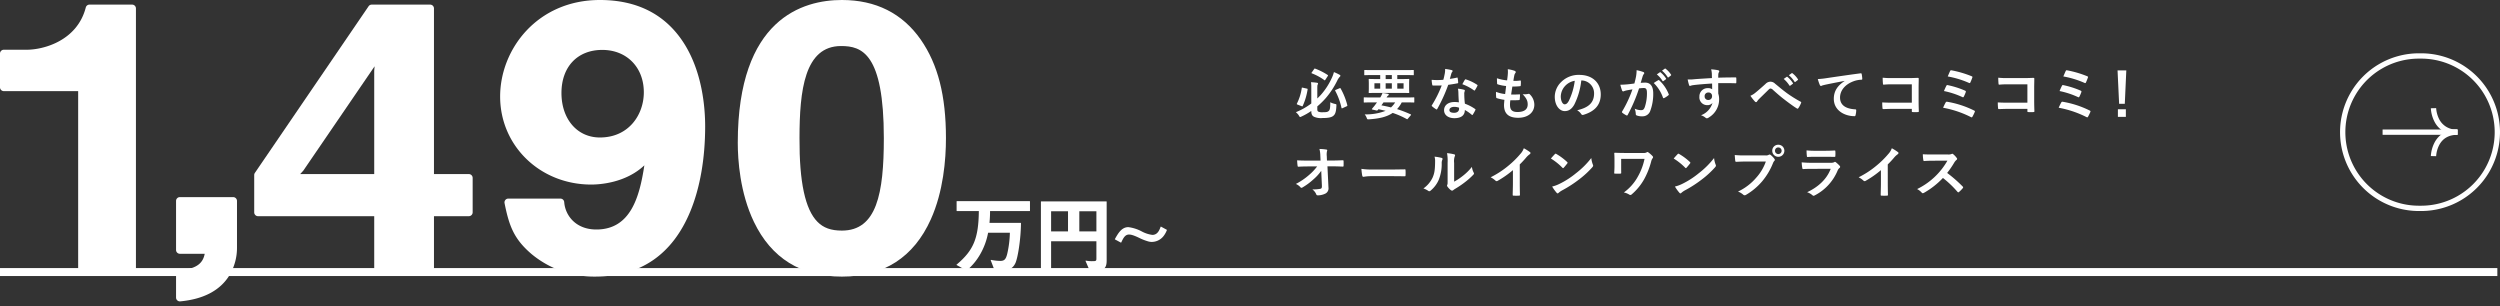
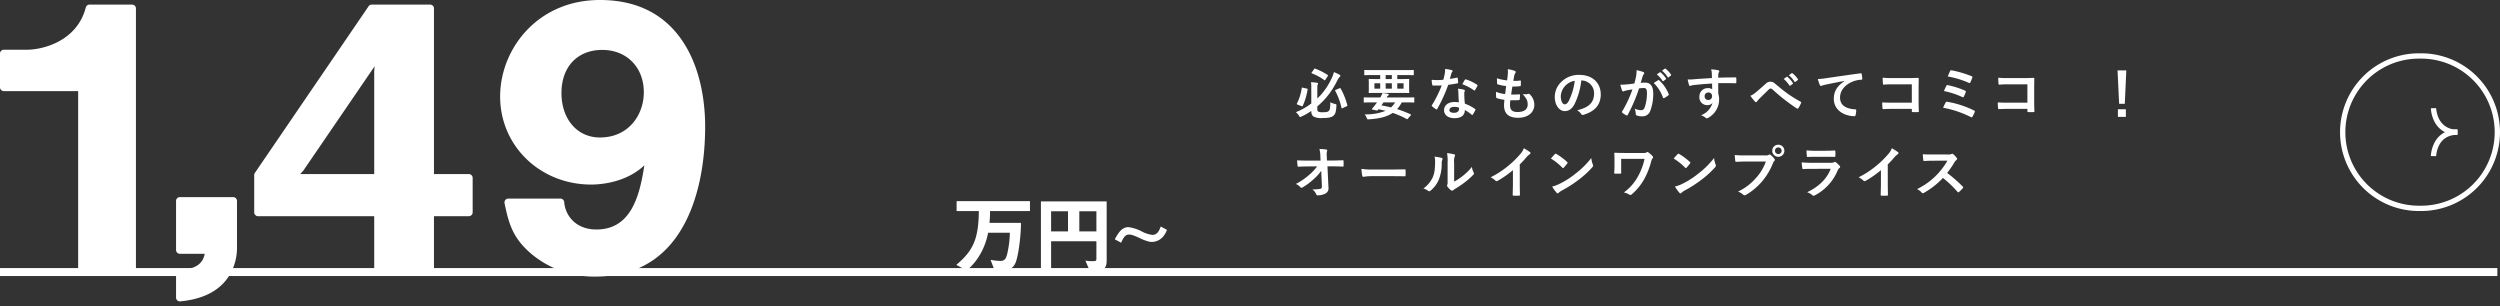
<svg xmlns="http://www.w3.org/2000/svg" width="942.067" height="115.489" viewBox="0 0 942.067 115.489">
  <rect x="0" y="0" width="942.067" height="115.489" fill="#333333" stroke="none" />
  <defs>
    <clipPath id="a">
      <rect width="439.712" height="115.489" fill="none" />
    </clipPath>
  </defs>
  <g transform="translate(-154.973 -568.793)">
    <g transform="translate(-25 -38.018)">
      <path d="M18068.039,3234.906h-941.066v-3h941.066Z" transform="translate(-16947 -2524.078)" fill="#fff" />
      <g transform="translate(179.973 601.961)">
        <g transform="translate(0 4.849)" clip-path="url(#a)">
          <path d="M49.785,1.813H33.718a1.438,1.438,0,0,0-1.393,1.081C29.085,15.488,16.349,18.815,10.068,18.815H1.44A1.439,1.439,0,0,0,0,20.255V32.973a1.44,1.44,0,0,0,1.44,1.44H29.453v66.57a1.439,1.439,0,0,0,1.439,1.44H49.785a1.44,1.44,0,0,0,1.44-1.44V3.253a1.439,1.439,0,0,0-1.44-1.44" transform="translate(0 -0.073)" fill="#fff" />
          <path d="M90.649,79.395H70.568a1.44,1.44,0,0,0-1.44,1.44V99.31a1.44,1.44,0,0,0,1.44,1.44h9.361c-.5,2.636-2.115,5.8-9.418,6.091a1.439,1.439,0,0,0-1.383,1.439v8.969a1.438,1.438,0,0,0,1.44,1.44q.068,0,.135-.006c8.881-.836,15.144-4.181,18.613-9.945a20.2,20.2,0,0,0,2.773-10.5v-17.4a1.439,1.439,0,0,0-1.44-1.44" transform="translate(-2.786 -5.119)" fill="#fff" />
          <path d="M180.689,65.672H167.551V3.253a1.439,1.439,0,0,0-1.44-1.44H144.1a1.443,1.443,0,0,0-1.189.629L100.066,65.229a1.439,1.439,0,0,0-.25.812V80.1a1.439,1.439,0,0,0,1.44,1.44h43.781v19.445a1.44,1.44,0,0,0,1.44,1.44h19.636a1.439,1.439,0,0,0,1.44-1.44V81.536h13.138a1.44,1.44,0,0,0,1.44-1.44V67.111a1.44,1.44,0,0,0-1.44-1.44m-63.556,0,1.1-1.2a1.452,1.452,0,0,0,.127-.16l26.82-39.256-.138,1.641q-.006.06-.006.121V65.672h-27.9" transform="translate(-4.022 -0.073)" fill="#fff" />
          <path d="M233.966,0c-23.529,0-37.587,18.5-37.587,36.381,0,18.6,15.073,33.167,34.313,33.167,3.2,0,12.987-.59,20.034-7.245-1.806,11.8-5.109,24.18-18.1,24.18-7.8,0-11.74-5.345-12.1-10.311a1.442,1.442,0,0,0-1.436-1.336H199.454a1.439,1.439,0,0,0-1.411,1.721c1.738,8.732,3.614,13.57,10.157,19.164a36.872,36.872,0,0,0,23.98,8.5c17.087,0,29.165-8.295,35.9-24.655,3.634-8.834,5.556-19.879,5.556-31.941,0-7.058-1.049-20.529-8.075-31.453C258.657,5.441,248.026,0,233.966,0m0,51.81c-8.525,0-14.478-6.9-14.478-16.767s6.034-16.231,15.37-16.231c9.226,0,15.667,6.564,15.667,15.964,0,8.465-5.687,17.035-16.559,17.035" transform="translate(-7.914 0)" fill="#fff" />
-           <path d="M358.649,14.939C351.721,5.026,341.714,0,328.909,0c-14.649,0-39.223,6.988-39.223,53.786,0,6.411.792,18.813,6.092,29.841,6.569,13.667,17.716,20.6,33.131,20.6,15.821,0,27.1-7.268,33.537-21.6,4.7-10.472,5.686-22.408,5.686-30.578,0-16-3.013-27.788-9.483-37.1m-29.74,71.945c-4.084,0-6.914-1.014-9.177-3.287-4.647-4.67-6.868-14.989-6.788-31.553,0-18.026,1.9-34.707,15.667-34.707,7.8,0,16.112,2.681,16.112,34.707,0,20.912-2.689,34.84-15.815,34.84" transform="translate(-11.674 0)" fill="#fff" />
          <path d="M403.142,78.982H375.726a.115.115,0,0,0-.115.115v3.512a.114.114,0,0,0,.115.115h8.26c-.109,10.277-2,14.811-8.367,20.158a.117.117,0,0,0-.04.1.12.12,0,0,0,.059.09l3.673,2.029a.118.118,0,0,0,.133-.016,22.717,22.717,0,0,0,5.015-6.018,25.682,25.682,0,0,0,3.022-8.19h8.2a38.791,38.791,0,0,1-1,7.975c-.506,2.057-1.1,2.651-2.627,2.651a19.578,19.578,0,0,1-3.329-.363l-.13-.023a.122.122,0,0,0-.109.04.119.119,0,0,0-.018.115l1.482,3.866a.114.114,0,0,0,.107.074h0c4.082-.031,6.329-.048,7.674-2.8.935-1.934,2.073-8.965,2.138-15.127a.114.114,0,0,0-.034-.081.11.11,0,0,0-.082-.035H388c.172-1.845.211-3.124.213-4.441h14.93a.115.115,0,0,0,.115-.115V79.1a.116.116,0,0,0-.115-.115" transform="translate(-15.135 -3.183)" fill="#fff" />
          <path d="M433.379,79.082H408.83a.115.115,0,0,0-.115.116v25.9a.115.115,0,0,0,.115.115h3.608a.115.115,0,0,0,.115-.115v-11h17.069v6.554c0,.806-.19.947-1.27.947a12.429,12.429,0,0,1-2.685-.191.122.122,0,0,0-.111.041.117.117,0,0,0-.015.118l1.643,3.8a.114.114,0,0,0,.106.069h0c4.655-.032,6.2-.621,6.2-4.046V79.2a.116.116,0,0,0-.115-.116M418.927,90.391h-6.374v-7.6h6.374Zm4.258-7.6h6.438v7.6h-6.438Z" transform="translate(-16.47 -3.187)" fill="#fff" />
          <path d="M457.294,90.159,455.159,89a.11.11,0,0,0-.1-.007.116.116,0,0,0-.068.068c-.413,1.138-1.1,3.041-3.114,3.041a11.659,11.659,0,0,1-4.108-1.367,14.615,14.615,0,0,0-4.939-1.557c-2.548,0-3.881,2.38-5.058,4.48a.11.11,0,0,0-.011.088.116.116,0,0,0,.056.07L440,95a.114.114,0,0,0,.091.009.116.116,0,0,0,.068-.061c.715-1.531,1.39-2.978,2.9-2.978.608,0,1.456.1,3.839,1.245a19.58,19.58,0,0,0,3.4,1.335,4.865,4.865,0,0,0,1.479.2,5.717,5.717,0,0,0,4.516-2.463h0a9.1,9.1,0,0,0,1.057-1.98.115.115,0,0,0-.051-.147" transform="translate(-17.641 -3.586)" fill="#fff" />
        </g>
      </g>
    </g>
    <g transform="translate(0 -3.101)">
      <g transform="translate(-11 412.886)">
        <path d="M918.966,31.351h.844a29.714,29.714,0,1,1,0,59.428h-.844a29.714,29.714,0,1,1,0-59.428Zm.844,57.428a27.714,27.714,0,1,0,0-55.428h-.844a27.714,27.714,0,1,0,0,55.428Z" transform="translate(158.516 147.745)" fill="#fff" />
-         <path d="M28.212,1H0V-1H28.212Z" transform="translate(1063.797 208.81)" fill="#fff" />
        <path d="M933.494,62.065a9.125,9.125,0,0,1-8.712-5.059,12.627,12.627,0,0,1-1.318-4.947l2-.047-1,.023,1-.026a10.743,10.743,0,0,0,1.128,4.141,7.183,7.183,0,0,0,6.9,3.914Z" transform="translate(158.516 147.745)" fill="#fff" />
        <path d="M925.464,70.117l-2-.047a12.628,12.628,0,0,1,1.318-4.947,9.124,9.124,0,0,1,8.711-5.059v2c-3.251,0-5.583,1.336-6.931,3.971A10.615,10.615,0,0,0,925.464,70.117Z" transform="translate(158.516 147.745)" fill="#fff" />
      </g>
      <g transform="translate(643.285 597.714)">
        <path d="M417.184,541.751c0,.507.085.783.423.952a3.765,3.765,0,0,0,1.693.212c1.4,0,1.735-.127,2.094-.4.529-.381.677-1.058.677-3.364a6.871,6.871,0,0,0,1.8.634c.55.128.55.148.508.72-.106,2.476-.508,3.322-1.333,3.893-.634.445-1.735.7-3.871.7a6.431,6.431,0,0,1-3.258-.487c-.635-.36-.995-.889-.995-2.117v-.063a24.14,24.14,0,0,1-3.682,2.095,1.386,1.386,0,0,1-.508.19c-.169,0-.254-.148-.466-.508a5.437,5.437,0,0,0-1.163-1.312,25.111,25.111,0,0,0,5.819-3.28v-5.988a13.647,13.647,0,0,0-.106-2.031,20.026,20.026,0,0,1,2.265.212c.253.042.38.169.38.274a.711.711,0,0,1-.127.423c-.106.148-.148.487-.148,1.354v3.872c.466-.445.91-.91,1.333-1.354a25.277,25.277,0,0,0,4.063-6.242,12.075,12.075,0,0,0,.867-2.349,18.327,18.327,0,0,1,2.138,1.015.435.435,0,0,1,.3.4c0,.147-.127.253-.254.38a5.624,5.624,0,0,0-.953,1.46,30.931,30.931,0,0,1-4.316,6.559,29.484,29.484,0,0,1-3.175,3.11Zm-3.957-7.744c.317.063.339.106.3.36a23.729,23.729,0,0,1-1.84,6.178c-.106.212-.148.19-.423.085l-1.524-.593c-.3-.106-.317-.212-.233-.4a18.882,18.882,0,0,0,1.82-5.819c.042-.233.085-.212.381-.148Zm2.751-7.343c.168-.233.212-.254.423-.169a23.035,23.035,0,0,1,4.676,2.37c.106.063.148.127.148.19s-.042.127-.127.275l-.867,1.333c-.19.275-.234.3-.4.148a20.211,20.211,0,0,0-4.677-2.54c-.127-.042-.169-.084-.169-.147a.5.5,0,0,1,.127-.233Zm9.585,7.215c.254-.106.3-.106.423.106a25.506,25.506,0,0,1,2.5,6.242c.063.233.021.317-.233.444l-1.544.7c-.318.148-.36.085-.423-.169a24.51,24.51,0,0,0-2.328-6.326c-.1-.169-.085-.275.19-.4Z" transform="translate(-409.102 -526.442)" fill="#fff" />
        <path d="M442.162,539.308c-1.862,0-2.5.042-2.624.042-.191,0-.212-.021-.212-.233v-1.5c0-.19.021-.212.212-.212.127,0,.762.043,2.624.043h3.385a7.686,7.686,0,0,0,.825-1.672,14.9,14.9,0,0,1,2.073.317c.254.063.318.169.318.275a.394.394,0,0,1-.233.339,2.215,2.215,0,0,0-.613.741h7.617c1.863,0,2.5-.043,2.624-.043.191,0,.212.022.212.212v1.5c0,.212-.021.233-.212.233-.127,0-.761-.042-2.624-.042h-1.9a10.842,10.842,0,0,1-1.757,2.519,46,46,0,0,1,5.1,1.967c.106.042.169.106.169.169s-.042.127-.127.233l-1.037,1.206c-.233.254-.233.317-.444.191a31.607,31.607,0,0,0-5.311-2.327c-2.222,1.524-5.1,2.159-8.865,2.412-.656.042-.7.063-.952-.592a4.582,4.582,0,0,0-.741-1.27,20.364,20.364,0,0,0,7.893-1.333c-.825-.212-1.714-.4-2.688-.614a2.98,2.98,0,0,1-.232.3.5.5,0,0,1-.571.169l-1.524-.339c-.19-.042-.212-.168-.127-.274l.508-.615a9.357,9.357,0,0,0,.782-.994l.594-.8Zm.254-10.3c-1.884,0-2.539.042-2.666.042-.212,0-.233-.021-.233-.233v-1.5c0-.212.021-.233.233-.233.127,0,.782.042,2.666.042h12.865c1.9,0,2.539-.042,2.667-.042.211,0,.233.021.233.233v1.5c0,.212-.022.233-.233.233-.128,0-.762-.042-2.667-.042h-3.322v1.5h1.333c2.073,0,2.814-.041,2.941-.041.212,0,.233.021.233.233,0,.126-.042.529-.042,1.565v1.714c0,1.036.042,1.417.042,1.565,0,.212-.021.233-.233.233-.127,0-.868-.042-2.941-.042h-8.93c-2.073,0-2.814.042-2.941.042-.212,0-.233-.021-.233-.233,0-.148.042-.529.042-1.565v-1.714c0-1.036-.042-1.418-.042-1.565,0-.212.021-.233.233-.233.127,0,.868.041,2.941.041h1.164V529Zm3.11,3.089h-2.18v2.031h2.18Zm1.228,7.215c-.254.381-.508.741-.783,1.1,1.228.233,2.433.486,3.618.783a8.431,8.431,0,0,0,1.565-1.884Zm3.153-10.3H447.58v1.5h2.327Zm0,3.089H447.58v2.031h2.327Zm4.422,0h-2.37v2.031h2.37Z" transform="translate(-413.738 -526.539)" fill="#fff" />
        <path d="M479.032,529.907c.19-.064.274-.064.317.169a11.491,11.491,0,0,1,.19,1.714c0,.19-.084.232-.253.254-1.143.233-2.18.381-3.491.572a58.606,58.606,0,0,1-4.126,9.077c-.085.148-.148.212-.233.212a.586.586,0,0,1-.254-.106,10.093,10.093,0,0,1-1.46-1.079c-.106-.085-.148-.148-.148-.233a.4.4,0,0,1,.106-.254,42.687,42.687,0,0,0,3.661-7.384c-.805.041-1.46.041-2.116.041-.466,0-.635,0-1.164-.021-.211,0-.254-.064-.3-.338a10.992,10.992,0,0,1-.212-1.8c.867.063,1.354.085,1.967.085.825,0,1.46-.021,2.433-.106.254-.889.4-1.608.55-2.37a8.185,8.185,0,0,0,.127-1.714,19.528,19.528,0,0,1,2.475.444c.212.042.339.169.339.318a.522.522,0,0,1-.19.4,2.326,2.326,0,0,0-.339.783c-.148.507-.318,1.163-.507,1.8a22.737,22.737,0,0,0,2.624-.466m.592,5.671a7.372,7.372,0,0,0-.168-1.5,11.455,11.455,0,0,1,2.306.4.325.325,0,0,1,.3.339,2.653,2.653,0,0,1-.127.444,2.2,2.2,0,0,0-.085.868,27.642,27.642,0,0,0,.233,3.6,16.564,16.564,0,0,1,3.809,1.967c.212.148.233.233.127.444a12.949,12.949,0,0,1-.974,1.713c-.064.106-.127.148-.19.148s-.127-.042-.212-.127a15.7,15.7,0,0,0-2.581-1.777c0,2.115-1.524,3.089-3.936,3.089-2.327,0-3.893-1.185-3.893-3.005,0-1.841,1.524-3.088,3.915-3.088a10.879,10.879,0,0,1,1.672.126c-.127-1.354-.17-2.645-.191-3.639m-1.5,5.332c-1.058,0-1.884.423-1.884,1.228,0,.677.593,1.015,1.8,1.015,1.143,0,1.84-.613,1.84-1.5a2.439,2.439,0,0,0-.021-.423,5.381,5.381,0,0,0-1.735-.318m3.936-10.178a.3.3,0,0,1,.444-.148,16.51,16.51,0,0,1,4.147,1.989c.128.085.19.149.19.233a.5.5,0,0,1-.085.255,12.923,12.923,0,0,1-.888,1.566c-.064.106-.127.148-.19.148a.3.3,0,0,1-.19-.085,18.253,18.253,0,0,0-4.38-2.306c.36-.635.677-1.27.952-1.651" transform="translate(-418.376 -526.47)" fill="#fff" />
        <path d="M503.466,540.168c0,1.947.847,2.708,2.814,2.708,2.476,0,3.851-.952,3.851-2.856,0-1.184-.3-2.158-1.9-3.851a6.748,6.748,0,0,0,2.158-.127.485.485,0,0,1,.444.085,5.512,5.512,0,0,1,1.8,3.977c0,3.005-2.454,4.952-6.094,4.952-3.745,0-5.332-1.693-5.332-4.782,0-.445.064-1.037.147-1.989a16.66,16.66,0,0,1-2.877-.635c-.148-.042-.212-.148-.233-.4a12.238,12.238,0,0,1-.043-1.968,13.262,13.262,0,0,0,3.429.825c.106-.783.274-2.158.359-3.026a14.81,14.81,0,0,1-3.047-.593c-.253-.063-.339-.169-.339-.36-.02-.507-.064-1.206-.064-1.968a17.21,17.21,0,0,0,3.83.8c.169-1.228.233-1.8.275-2.434a9.941,9.941,0,0,0-.021-1.777,12.581,12.581,0,0,1,2.54.593c.3.106.465.3.465.487a.618.618,0,0,1-.168.4,2.056,2.056,0,0,0-.382.91c-.106.486-.232,1.205-.338,1.989a12.06,12.06,0,0,0,2.6-.127c.148,0,.212.106.212.254a9.9,9.9,0,0,1-.042,1.587c0,.232-.085.3-.339.317a20.856,20.856,0,0,1-2.814.106c-.127.741-.339,2.18-.466,3.026,1.122.021,1.989,0,3-.063.275-.043.339.041.339.232a14.247,14.247,0,0,1-.106,1.587c-.021.254-.085.339-.3.339-1.057.084-2.158.084-3.237.064a13.018,13.018,0,0,0-.127,1.713" transform="translate(-422.766 -526.489)" fill="#fff" />
        <path d="M534.339,531.372a26.486,26.486,0,0,1-2.645,9.12c-.91,1.587-2.01,2.433-3.6,2.433-1.862,0-3.745-1.989-3.745-5.438a7.8,7.8,0,0,1,2.391-5.5,9.259,9.259,0,0,1,6.877-2.708c5.079,0,8.062,3.131,8.062,7.342,0,3.936-2.221,6.411-6.517,7.7-.444.127-.635.042-.91-.381a4.484,4.484,0,0,0-1.481-1.333c3.576-.847,6.39-2.328,6.39-6.326a4.806,4.806,0,0,0-4.74-4.909Zm-6.073,2.052a6.092,6.092,0,0,0-1.651,3.915c0,1.946.783,3.026,1.439,3.026.55,0,1.016-.275,1.587-1.291a24.184,24.184,0,0,0,2.242-7.574,6.37,6.37,0,0,0-3.618,1.925" transform="translate(-426.782 -526.877)" fill="#fff" />
        <path d="M559.452,529.413a14.386,14.386,0,0,0,.212-2.349,15.514,15.514,0,0,1,2.539.7.444.444,0,0,1,.339.423.438.438,0,0,1-.148.317,2.679,2.679,0,0,0-.423.8c-.274.868-.486,1.65-.762,2.539a16.4,16.4,0,0,1,1.693-.085c1.968,0,3.026,1.376,3.026,4.084a18.019,18.019,0,0,1-1.143,6.623,3.028,3.028,0,0,1-2.856,1.989,5.609,5.609,0,0,1-2.2-.317.565.565,0,0,1-.381-.593,6.054,6.054,0,0,0-.4-1.968,5.634,5.634,0,0,0,2.434.55c.7,0,1.015-.254,1.354-1.121a16.339,16.339,0,0,0,.825-5.269c0-1.481-.275-1.946-1.206-1.946a13.974,13.974,0,0,0-1.777.148,58.429,58.429,0,0,1-4.253,9.945.347.347,0,0,1-.55.19,9.662,9.662,0,0,1-1.46-.931.434.434,0,0,1-.169-.317.4.4,0,0,1,.084-.233A44.633,44.633,0,0,0,558.1,534.3c-.826.127-1.5.253-2.074.359a6.218,6.218,0,0,0-1.164.339.464.464,0,0,1-.677-.274,19.274,19.274,0,0,1-.655-2.18c.931,0,1.862-.064,2.793-.148.889-.085,1.672-.19,2.5-.317.339-1.206.487-1.946.635-2.666m8.38,1.418c.147-.086.253-.042.4.106a14.166,14.166,0,0,1,3.513,5.141.3.3,0,0,1-.085.423,8.637,8.637,0,0,1-1.587,1.058c-.212.106-.423.085-.487-.169a14.338,14.338,0,0,0-3.47-5.481,18.118,18.118,0,0,1,1.714-1.079m.571-2.962c.106-.086.19-.064.317.042a9.741,9.741,0,0,1,2.011,2.264.214.214,0,0,1-.064.339l-.889.655a.221.221,0,0,1-.36-.063,10.478,10.478,0,0,0-2.137-2.455Zm1.884-1.376c.127-.085.19-.063.317.042a8.849,8.849,0,0,1,2.01,2.179.245.245,0,0,1-.064.381l-.846.656a.216.216,0,0,1-.359-.064,10.034,10.034,0,0,0-2.117-2.434Z" transform="translate(-431.258 -526.441)" fill="#fff" />
        <path d="M592.6,528.347a6.713,6.713,0,0,0-.254-1.544,21.484,21.484,0,0,1,2.476.3c.361.064.593.211.593.4a.888.888,0,0,1-.19.487,2.228,2.228,0,0,0-.169.614c-.022.275-.022.55-.043,1.354,2.286-.085,4.465-.106,6.5-.106.253,0,.3.042.318.317.021.528.021,1.079,0,1.608,0,.233-.106.3-.361.275-2.2-.063-4.252-.063-6.453-.042,0,1.291,0,2.645.021,3.936a6.592,6.592,0,0,1,.317,2.094,7.9,7.9,0,0,1-3.766,6.834,2.019,2.019,0,0,1-.827.4,1.206,1.206,0,0,1-.634-.317,4.7,4.7,0,0,0-1.608-.847,7.067,7.067,0,0,0,4.338-4.655,2.442,2.442,0,0,1-1.99.847,2.931,2.931,0,0,1-2.941-3.237,3.083,3.083,0,0,1,3.2-3.174,2.593,2.593,0,0,1,1.608.423c0-.741-.021-1.46-.021-2.159-2.666.148-5.649.4-7.321.635-.466.064-.8.254-.995.254-.212,0-.3-.085-.359-.3a14.742,14.742,0,0,1-.529-2.137,14.034,14.034,0,0,0,2.581-.085c1.29-.106,4.02-.275,6.559-.423-.021-.656-.021-1.185-.042-1.757m-2.708,8.57a1.312,1.312,0,0,0,1.354,1.438,1.359,1.359,0,0,0,1.438-1.46,1.268,1.268,0,0,0-1.4-1.354,1.347,1.347,0,0,0-1.4,1.376" transform="translate(-435.857 -526.497)" fill="#fff" />
        <path d="M613.29,535.881c.7-.55,2.222-1.862,3.788-3.28a2.664,2.664,0,0,1,1.841-.889,2.532,2.532,0,0,1,1.84.783c1.586,1.269,2.5,2.116,4.571,3.64a48.878,48.878,0,0,0,4.993,3.11c.212.085.318.254.212.445a8.913,8.913,0,0,1-1.037,1.989c-.1.148-.19.212-.275.212a.505.505,0,0,1-.3-.106c-1.015-.593-3.322-2.285-4.57-3.259-1.524-1.143-3.047-2.5-4.444-3.745a1.356,1.356,0,0,0-.931-.487c-.233,0-.444.19-.719.445-1.037,1.037-2.561,2.5-3.556,3.491a5.263,5.263,0,0,0-.761.931.453.453,0,0,1-.381.254.554.554,0,0,1-.4-.19,19.526,19.526,0,0,1-1.736-2.2,7.23,7.23,0,0,0,1.863-1.142m11.807-5.988c.1-.085.19-.063.317.042a9.738,9.738,0,0,1,2.011,2.265.213.213,0,0,1-.063.339l-.889.655a.221.221,0,0,1-.36-.063,10.482,10.482,0,0,0-2.137-2.455Zm1.883-1.376c.127-.085.19-.063.317.042a8.836,8.836,0,0,1,2.011,2.18.244.244,0,0,1-.064.38l-.846.656a.217.217,0,0,1-.36-.064,10.013,10.013,0,0,0-2.117-2.433Z" transform="translate(-440.141 -526.752)" fill="#fff" />
        <path d="M651.521,531.433c-2.581.487-4.846.931-7.109,1.4-.8.191-1.016.233-1.333.339a1.211,1.211,0,0,1-.465.169.5.5,0,0,1-.4-.317,14.75,14.75,0,0,1-.783-2.286,29.174,29.174,0,0,0,3.364-.36c2.6-.381,7.258-1.079,12.717-1.8.317-.042.423.086.444.233a12.107,12.107,0,0,1,.233,1.863c0,.254-.127.318-.4.318a9.444,9.444,0,0,0-2.581.466c-3.6,1.228-5.4,3.7-5.4,6.242,0,2.729,1.946,4.211,5.628,4.443.339,0,.466.086.466.318a7.526,7.526,0,0,1-.233,1.82c-.064.317-.148.444-.4.444-3.724,0-7.808-2.138-7.808-6.538,0-3,1.5-5.036,4.063-6.707Z" transform="translate(-444.743 -526.767)" fill="#fff" />
        <path d="M681.253,533.024h-7.385a29.159,29.159,0,0,0-3.174.127c-.233,0-.317-.106-.317-.36-.063-.572-.106-1.566-.106-2.264a30.239,30.239,0,0,0,3.534.148h6.284c1.1,0,2.222-.042,3.344-.086.339,0,.445.086.423.361,0,1.121-.042,2.221-.042,3.343v5.057c0,1.545.064,3.237.086,3.83,0,.212-.086.275-.382.3a13.672,13.672,0,0,1-1.862,0c-.339-.021-.4-.042-.4-.36v-.847h-7.279c-1.333,0-2.454.064-3.47.085-.19,0-.274-.085-.3-.317a20.075,20.075,0,0,1-.1-2.2c.994.064,2.221.106,3.893.106h7.258Z" transform="translate(-449.142 -527.068)" fill="#fff" />
        <path d="M698.175,539.351a.473.473,0,0,1,.593-.255,36.1,36.1,0,0,1,10.135,3.3.37.37,0,0,1,.211.571,16.571,16.571,0,0,1-.846,1.735c-.106.169-.19.254-.317.254a.631.631,0,0,1-.3-.106,38.529,38.529,0,0,0-10.453-3.512,21.983,21.983,0,0,1,.973-1.989m.276-6.306c.106-.232.232-.3.549-.212a33,33,0,0,1,6.454,2.053c.338.148.38.3.274.613a13.473,13.473,0,0,1-.7,1.63c-.106.191-.19.275-.3.275a.513.513,0,0,1-.275-.085,31.117,31.117,0,0,0-6.919-2.264,20.758,20.758,0,0,1,.91-2.011m1.4-5.522c.169-.339.275-.339.571-.275a39.006,39.006,0,0,1,7.533,2.221c.339.148.38.254.254.529a17.6,17.6,0,0,1-.741,1.841c-.106.253-.3.253-.508.147a34.674,34.674,0,0,0-8-2.433c.254-.614.72-1.692.889-2.031" transform="translate(-453.3 -526.56)" fill="#fff" />
        <path d="M732.7,533.024h-7.385a29.154,29.154,0,0,0-3.174.127c-.233,0-.317-.106-.317-.36-.064-.572-.106-1.566-.106-2.264a30.237,30.237,0,0,0,3.534.148h6.284c1.1,0,2.222-.042,3.344-.086.339,0,.444.086.422.361,0,1.121-.042,2.221-.042,3.343v5.057c0,1.545.064,3.237.086,3.83,0,.212-.086.275-.382.3a13.672,13.672,0,0,1-1.862,0c-.339-.021-.4-.042-.4-.36v-.847h-7.279c-1.333,0-2.454.064-3.47.085-.19,0-.274-.085-.3-.317a20.01,20.01,0,0,1-.106-2.2c.995.064,2.222.106,3.893.106H732.7Z" transform="translate(-457.036 -527.068)" fill="#fff" />
-         <path d="M749.625,539.351a.473.473,0,0,1,.594-.255,36.107,36.107,0,0,1,10.135,3.3.37.37,0,0,1,.211.571,16.6,16.6,0,0,1-.846,1.735c-.106.169-.19.254-.317.254a.631.631,0,0,1-.3-.106,38.53,38.53,0,0,0-10.453-3.512,22.047,22.047,0,0,1,.973-1.989m.276-6.306c.106-.232.232-.3.549-.212a33.006,33.006,0,0,1,6.454,2.053c.338.148.38.3.274.613a13.471,13.471,0,0,1-.7,1.63c-.106.191-.191.275-.3.275a.513.513,0,0,1-.275-.085,31.116,31.116,0,0,0-6.919-2.264,20.743,20.743,0,0,1,.91-2.011m1.4-5.522c.169-.339.275-.339.571-.275a39.011,39.011,0,0,1,7.533,2.221c.339.148.38.254.254.529a17.615,17.615,0,0,1-.741,1.841c-.106.253-.3.253-.508.147a34.673,34.673,0,0,0-8-2.433c.254-.614.72-1.692.889-2.031" transform="translate(-461.193 -526.56)" fill="#fff" />
        <path d="M777.581,539.868h-2.137l-.593-12.591h3.3Zm.4,4.909h-3V541.92h3Z" transform="translate(-465.212 -526.569)" fill="#fff" />
        <path d="M418.666,570.483a17.521,17.521,0,0,1-2.983,3.259,23.8,23.8,0,0,1-4,2.962.886.886,0,0,1-.487.19.44.44,0,0,1-.36-.212,4.794,4.794,0,0,0-1.735-1.248,24.954,24.954,0,0,0,4.93-3.343,20.344,20.344,0,0,0,3.111-3.281l-3.7.022c-1.1,0-2.286.042-3.385.106-.19.021-.276-.128-.3-.361a18.609,18.609,0,0,1-.169-2.052c1.269.085,2.518.106,3.787.106h5.036l-.085-1.883a10.612,10.612,0,0,0-.339-2.5,18.678,18.678,0,0,1,2.667.233c.212.043.274.128.274.255a1.161,1.161,0,0,1-.085.317,6.026,6.026,0,0,0-.084,1.947l.063,1.607h1.841c1.482,0,2.539-.042,4.105-.106.212,0,.317.106.317.254.021.593.021,1.249,0,1.841a.267.267,0,0,1-.3.3c-1.545-.063-2.751-.106-4.063-.106h-1.714l.381,7.956a2.226,2.226,0,0,1-1.016,2.243,6.488,6.488,0,0,1-2.92.74c-.4,0-.549-.085-.655-.359a4.294,4.294,0,0,0-1.482-1.884,15.146,15.146,0,0,0,2.983-.212c.487-.106.656-.318.614-1.249Z" transform="translate(-409.102 -531.935)" fill="#fff" />
        <path d="M442.192,573.852a16.916,16.916,0,0,0-3.11.254c-.254,0-.423-.127-.487-.444a22.974,22.974,0,0,1-.318-2.56,27.171,27.171,0,0,0,4.571.254h6.813c1.608,0,3.237-.042,4.867-.063.317-.021.38.042.38.3a15.59,15.59,0,0,1,0,1.989c0,.254-.085.339-.38.317-1.587-.021-3.153-.042-4.719-.042Z" transform="translate(-413.577 -533.293)" fill="#fff" />
        <path d="M472.755,565.9c.36.106.4.36.275.656a3.049,3.049,0,0,0-.254,1.438,15.833,15.833,0,0,1-1.143,6.221,10.9,10.9,0,0,1-3,3.978.963.963,0,0,1-.55.275.72.72,0,0,1-.4-.169,7.532,7.532,0,0,0-1.8-.889,10.5,10.5,0,0,0,3.512-4.21c.593-1.439.868-2.6.889-5.988a5.693,5.693,0,0,0-.212-1.778,17.07,17.07,0,0,1,2.687.466m4.7,8.95a21.375,21.375,0,0,0,3-1.967,20.324,20.324,0,0,0,3.7-3.6,6.1,6.1,0,0,0,.656,2.137,1.054,1.054,0,0,1,.127.36c0,.148-.085.3-.317.529a26.881,26.881,0,0,1-3.132,2.772,35.068,35.068,0,0,1-3.766,2.539,7.183,7.183,0,0,0-.614.445.672.672,0,0,1-.423.169.9.9,0,0,1-.444-.169,6.109,6.109,0,0,1-1.269-1.291.84.84,0,0,1-.19-.444.641.641,0,0,1,.085-.317c.147-.275.127-.529.127-1.608v-6.624a16.9,16.9,0,0,0-.212-3.682,20.164,20.164,0,0,1,2.645.444c.275.064.381.191.381.36a1.355,1.355,0,0,1-.169.529,5.852,5.852,0,0,0-.19,2.348Z" transform="translate(-417.812 -532.219)" fill="#fff" />
        <path d="M506.783,575.026c0,1.46.021,2.708.064,4.4.021.274-.085.36-.317.36a17.989,17.989,0,0,1-2.116,0c-.233,0-.318-.086-.3-.339.021-1.524.085-2.9.085-4.338V570.18a36.637,36.637,0,0,1-5.819,4.063.6.6,0,0,1-.317.085.589.589,0,0,1-.444-.212,7.952,7.952,0,0,0-1.82-1.248,33.928,33.928,0,0,0,6.665-4.338,34.334,34.334,0,0,0,4.507-4.423,6.125,6.125,0,0,0,1.333-2.179,19,19,0,0,1,2.349,1.481.374.374,0,0,1,.169.318.605.605,0,0,1-.3.465,6.978,6.978,0,0,0-1.27,1.164,33.473,33.473,0,0,1-2.475,2.666Z" transform="translate(-422.402 -531.885)" fill="#fff" />
        <path d="M524.108,564.522a.4.4,0,0,1,.3-.17.564.564,0,0,1,.275.106,22.063,22.063,0,0,1,4.042,3.005c.127.127.19.212.19.3a.457.457,0,0,1-.127.276c-.317.422-1.016,1.269-1.312,1.586-.106.106-.169.169-.253.169s-.17-.063-.276-.169a22.359,22.359,0,0,0-4.316-3.449c.465-.571,1.079-1.227,1.481-1.65m1.841,11.15a31.35,31.35,0,0,0,6.094-3.935,31.8,31.8,0,0,0,5.8-5.756,9.44,9.44,0,0,0,.593,2.475,1.034,1.034,0,0,1,.106.4c0,.19-.106.36-.339.635a34.624,34.624,0,0,1-4.866,4.485,45.42,45.42,0,0,1-6.391,4.147,7.315,7.315,0,0,0-1.417.974.585.585,0,0,1-.381.212.549.549,0,0,1-.36-.233,14.7,14.7,0,0,1-1.693-2.349,12.75,12.75,0,0,0,2.857-1.058" transform="translate(-426.518 -532.257)" fill="#fff" />
        <path d="M553.425,568.829c0,.741,0,1.777.021,2.539,0,.339-.042.36-.381.381-.593.021-1.27.021-1.862,0-.274,0-.4-.021-.4-.233.064-.847.106-1.8.106-2.687v-1.989c0-1.227-.021-1.967-.084-2.751,0-.127.106-.212.274-.212.931.042,2.265.085,3.534.085h7.132a2.214,2.214,0,0,0,1.29-.232.452.452,0,0,1,.275-.128.685.685,0,0,1,.4.191,9.641,9.641,0,0,1,1.565,1.4.581.581,0,0,1,.148.381.587.587,0,0,1-.19.4,3.41,3.41,0,0,0-.529,1.249,29.022,29.022,0,0,1-2.582,6.538,20.914,20.914,0,0,1-4.739,5.8.7.7,0,0,1-.508.233.687.687,0,0,1-.423-.148,6.283,6.283,0,0,0-2.031-.8,18.1,18.1,0,0,0,5.353-6.115,22.708,22.708,0,0,0,2.433-6.539h-8.8Z" transform="translate(-430.84 -532.142)" fill="#fff" />
        <path d="M578.759,564.522a.4.4,0,0,1,.3-.17.564.564,0,0,1,.275.106,22.059,22.059,0,0,1,4.042,3.005c.127.127.191.212.191.3a.458.458,0,0,1-.127.276c-.318.422-1.016,1.269-1.312,1.586-.106.106-.168.169-.253.169s-.17-.063-.276-.169a22.355,22.355,0,0,0-4.316-3.449c.465-.571,1.079-1.227,1.481-1.65m1.841,11.15a31.348,31.348,0,0,0,6.094-3.935,31.807,31.807,0,0,0,5.8-5.756,9.44,9.44,0,0,0,.593,2.475,1.034,1.034,0,0,1,.106.4c0,.19-.106.36-.339.635a34.614,34.614,0,0,1-4.866,4.485,45.421,45.421,0,0,1-6.391,4.147,7.318,7.318,0,0,0-1.417.974.586.586,0,0,1-.381.212.549.549,0,0,1-.36-.233,14.713,14.713,0,0,1-1.693-2.349,12.746,12.746,0,0,0,2.857-1.058" transform="translate(-434.902 -532.257)" fill="#fff" />
        <path d="M608.536,566.7c-1.375,0-2.581.063-3.491.106-.274.021-.36-.127-.4-.423-.064-.423-.148-1.523-.19-2.137a36.995,36.995,0,0,0,4.062.148h7.554a2.024,2.024,0,0,0,1.164-.212.675.675,0,0,1,.36-.127.5.5,0,0,1,.36.148,7.85,7.85,0,0,1,1.438,1.46.72.72,0,0,1,.169.423.579.579,0,0,1-.212.4,2.534,2.534,0,0,0-.486.825,24.944,24.944,0,0,1-4.106,6.877,23.7,23.7,0,0,1-6.009,5.036,1.021,1.021,0,0,1-.571.19.743.743,0,0,1-.529-.233,6.293,6.293,0,0,0-1.968-1.163,20.456,20.456,0,0,0,6.92-5.29,17.814,17.814,0,0,0,3.575-6.03Zm14.621-4.063a2.285,2.285,0,0,1-4.571,0,2.232,2.232,0,0,1,2.286-2.264,2.257,2.257,0,0,1,2.285,2.264m-3.534,0a1.249,1.249,0,1,0,1.249-1.249,1.212,1.212,0,0,0-1.249,1.249" transform="translate(-439.07 -531.648)" fill="#fff" />
        <path d="M637.977,569.839c-1.057,0-2.116.021-3.174.085-.191,0-.275-.127-.318-.4a16.068,16.068,0,0,1-.233-2.137,37.46,37.46,0,0,0,3.894.168H645.4a2.319,2.319,0,0,0,1.122-.233.456.456,0,0,1,.275-.126.545.545,0,0,1,.318.148,12.488,12.488,0,0,1,1.417,1.311.624.624,0,0,1,.212.444.511.511,0,0,1-.233.4,2.425,2.425,0,0,0-.72.994,18.492,18.492,0,0,1-8.633,9.353,1.018,1.018,0,0,1-.423.148.69.69,0,0,1-.466-.254,6.2,6.2,0,0,0-1.968-1.1c3.915-1.819,7.363-4.739,8.887-8.823Zm1.418-4.55c-.952,0-2.011.021-2.9.085-.212,0-.276-.127-.3-.466a18.436,18.436,0,0,1-.106-2.031,29.142,29.142,0,0,0,3.47.148h3.809c1.375,0,2.5-.064,3.322-.106.19,0,.253.106.253.339a10.545,10.545,0,0,1,0,1.65c0,.36-.063.444-.38.423-.7,0-1.693-.042-2.983-.042Z" transform="translate(-443.642 -532.031)" fill="#fff" />
        <path d="M670.585,575.026c0,1.46.021,2.708.064,4.4.021.274-.085.36-.318.36a17.989,17.989,0,0,1-2.116,0c-.233,0-.317-.086-.3-.339.021-1.524.085-2.9.085-4.338V570.18a36.64,36.64,0,0,1-5.819,4.063.6.6,0,0,1-.317.085.588.588,0,0,1-.444-.212,7.95,7.95,0,0,0-1.82-1.248,33.926,33.926,0,0,0,6.665-4.338,34.329,34.329,0,0,0,4.507-4.423,6.125,6.125,0,0,0,1.333-2.179,18.98,18.98,0,0,1,2.348,1.481.375.375,0,0,1,.169.318.605.605,0,0,1-.3.465,6.969,6.969,0,0,0-1.27,1.164,33.48,33.48,0,0,1-2.476,2.666Z" transform="translate(-447.531 -531.885)" fill="#fff" />
        <path d="M697.182,564.652a3.108,3.108,0,0,0,1.46-.19.353.353,0,0,1,.233-.085.7.7,0,0,1,.36.169,7.707,7.707,0,0,1,1.375,1.482.562.562,0,0,1,.106.274.584.584,0,0,1-.275.423,3.878,3.878,0,0,0-.783.931,33.334,33.334,0,0,1-2.708,3.957,49.726,49.726,0,0,1,5.861,5.12.483.483,0,0,1,.17.3.528.528,0,0,1-.148.318,11.33,11.33,0,0,1-1.418,1.439.366.366,0,0,1-.254.127.435.435,0,0,1-.3-.169,38.513,38.513,0,0,0-5.5-5.248,30.477,30.477,0,0,1-7.11,5.587,1.342,1.342,0,0,1-.487.169.473.473,0,0,1-.36-.191,5.8,5.8,0,0,0-1.777-1.376,26.419,26.419,0,0,0,11.426-10.707L691.6,567c-1.1,0-2.2.042-3.343.127-.169.021-.233-.127-.275-.36a12.331,12.331,0,0,1-.19-2.2c1.142.085,2.2.085,3.576.085Z" transform="translate(-451.525 -532.261)" fill="#fff" />
      </g>
    </g>
  </g>
</svg>